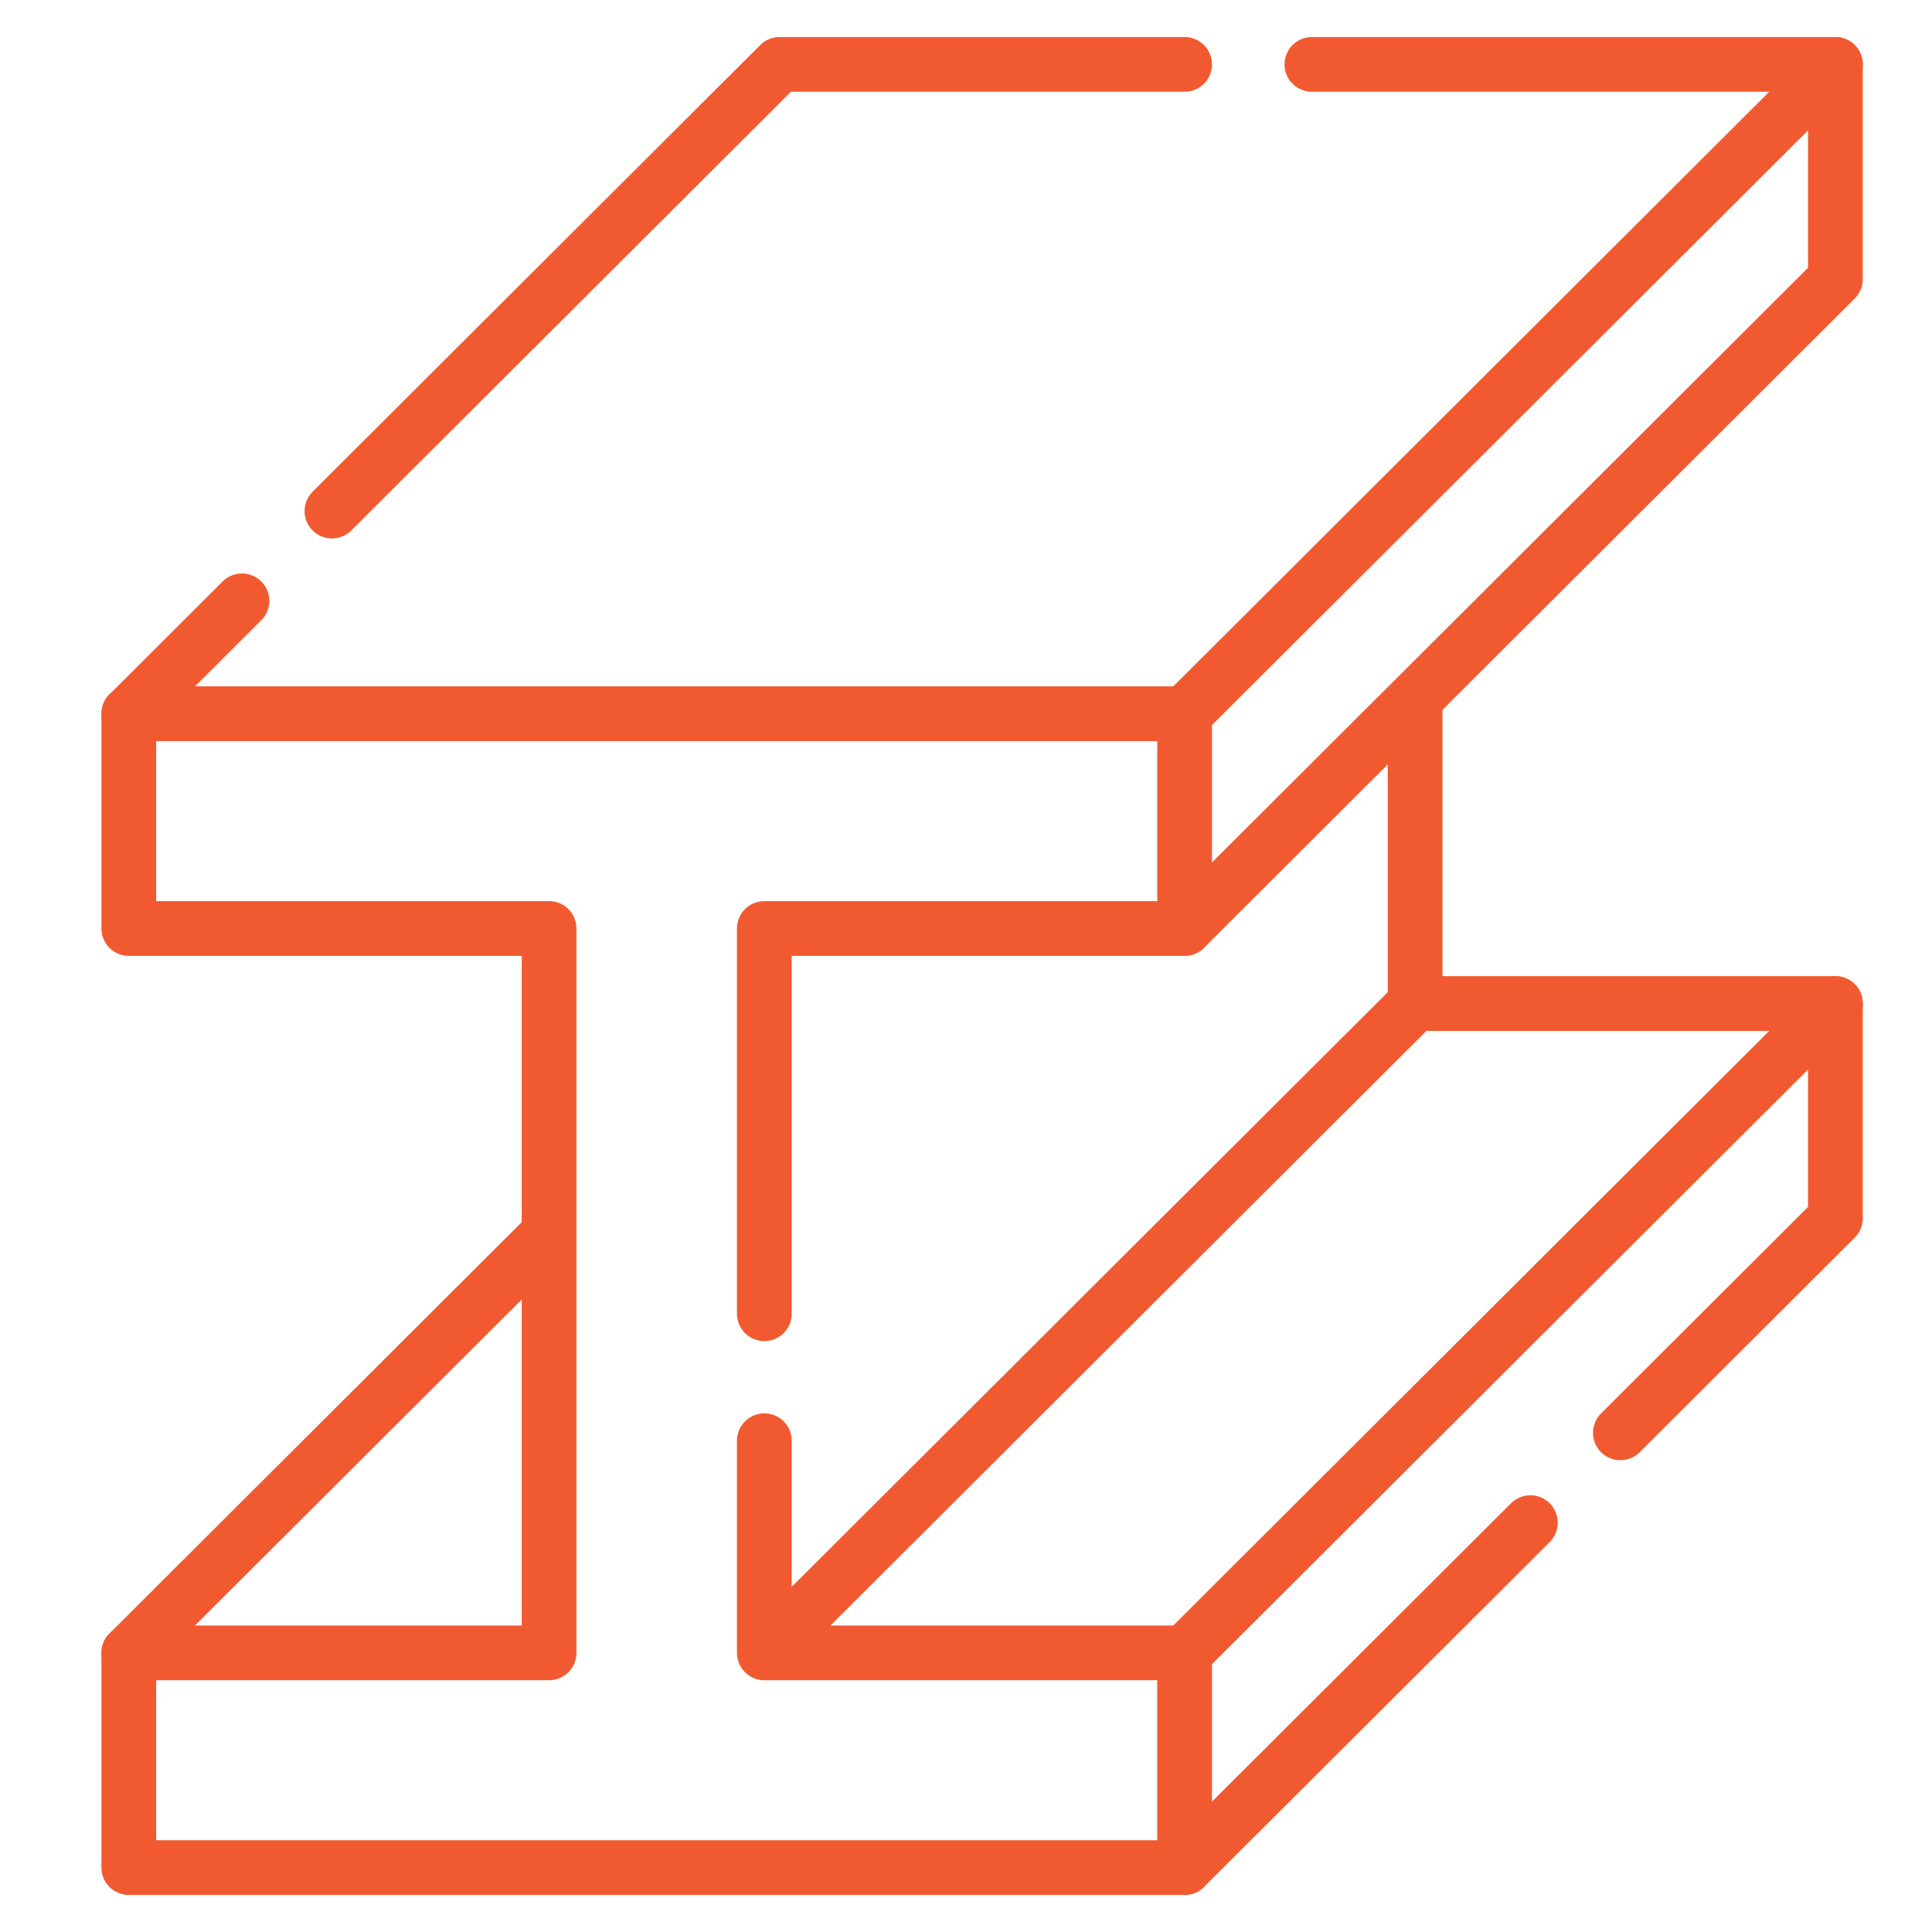
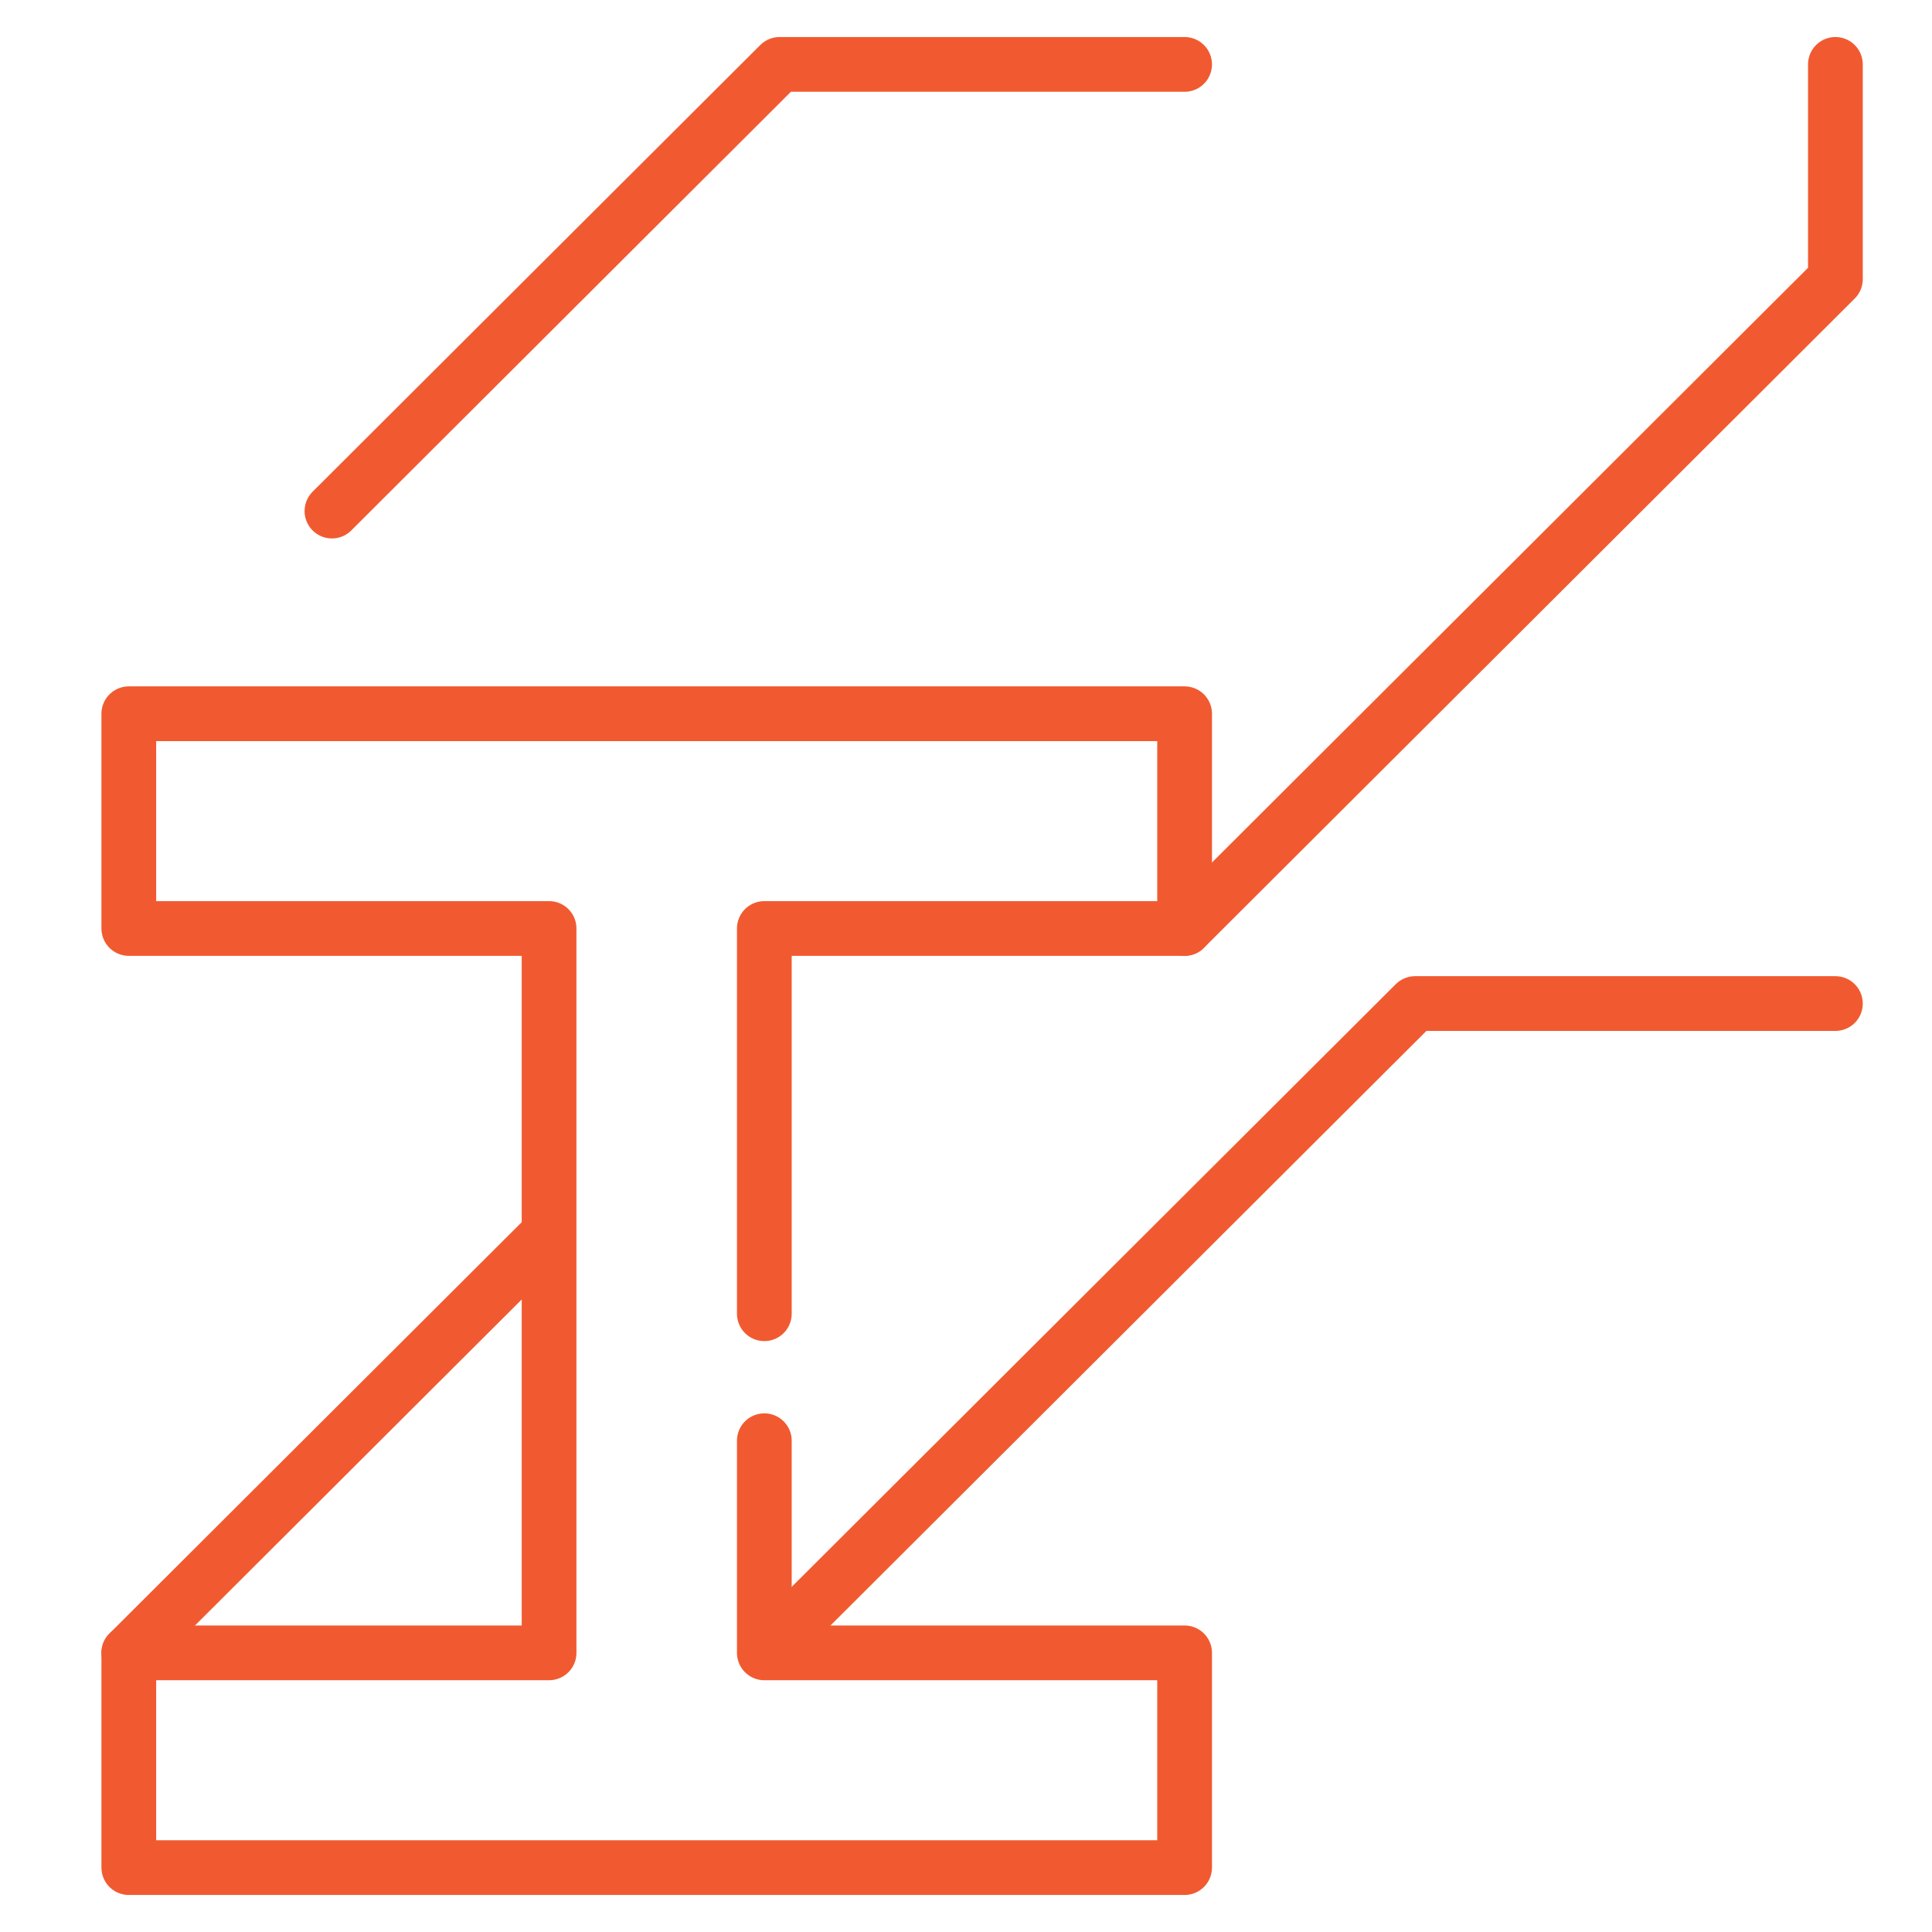
<svg xmlns="http://www.w3.org/2000/svg" width="60px" height="60px" viewBox="0 0 60 60" version="1.1">
  <title>cutting-machine</title>
  <g id="cutting-machine" stroke="none" stroke-width="1" fill="none" fill-rule="evenodd" stroke-linecap="round" stroke-linejoin="round">
    <g id="steel-beam" transform="translate(4, 2)" stroke="#F15A30" stroke-width="1.7">
      <polyline id="Path" points="19.737 38.799 19.737 26.835 32.789 26.835 32.789 20.166 0 20.166 0 26.835 13.052 26.835 13.052 49.331 0 49.331 0 56 32.789 56 32.789 49.331 19.737 49.331 19.737 42.743" />
-       <polyline id="Path" points="32.789 20.166 53 0 36.742 0" />
-       <line x1="3.514" y1="16.66" x2="0" y2="20.166" id="Path" />
      <polyline id="Path" points="6.309 13.872 20.211 0 32.789 0" />
      <polyline id="Path" points="32.789 26.834 53 6.669 53 0" />
      <polyline id="Path" points="20.011 49.057 39.947 29.166 53 29.166" />
-       <line x1="43.527" y1="45.287" x2="32.789" y2="56" id="Path" />
-       <polyline id="Path" points="46.322 42.498 53 35.834 53 29.165 32.789 49.331" />
      <line x1="0" y1="49.331" x2="12.746" y2="36.614" id="Path" />
-       <line x1="39.947" y1="29.166" x2="39.947" y2="20.063" id="Path" />
    </g>
  </g>
</svg>